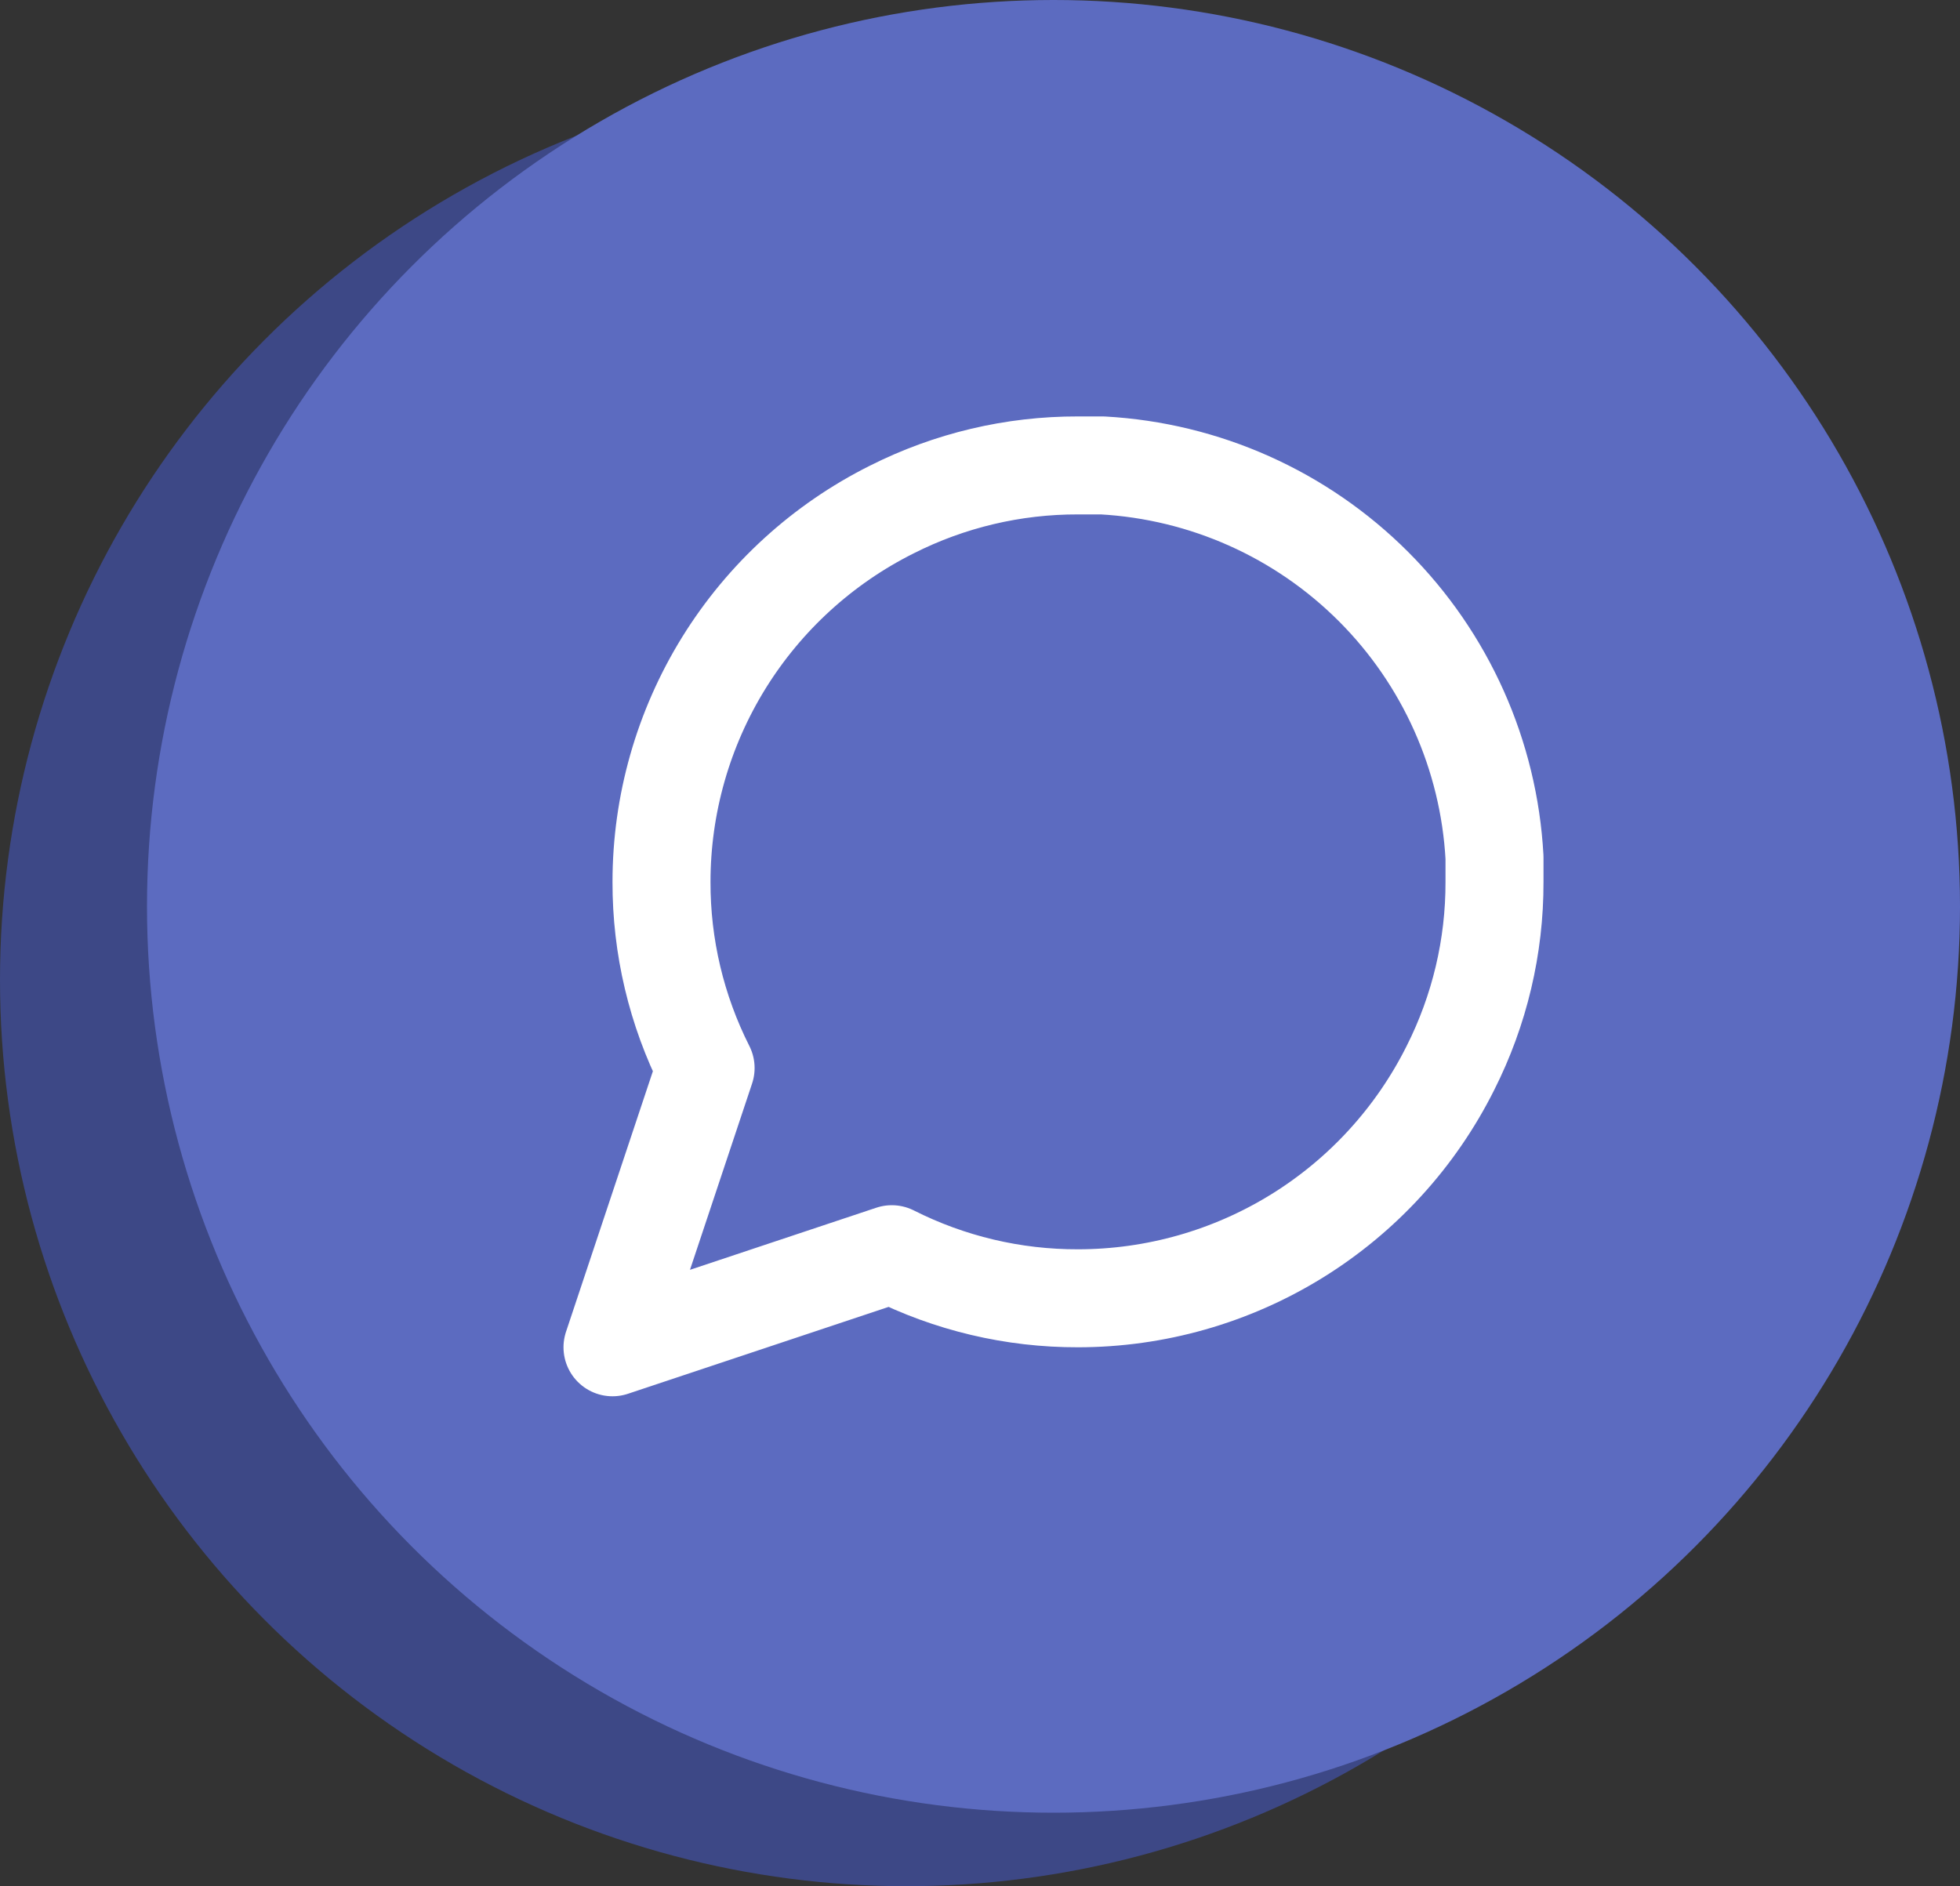
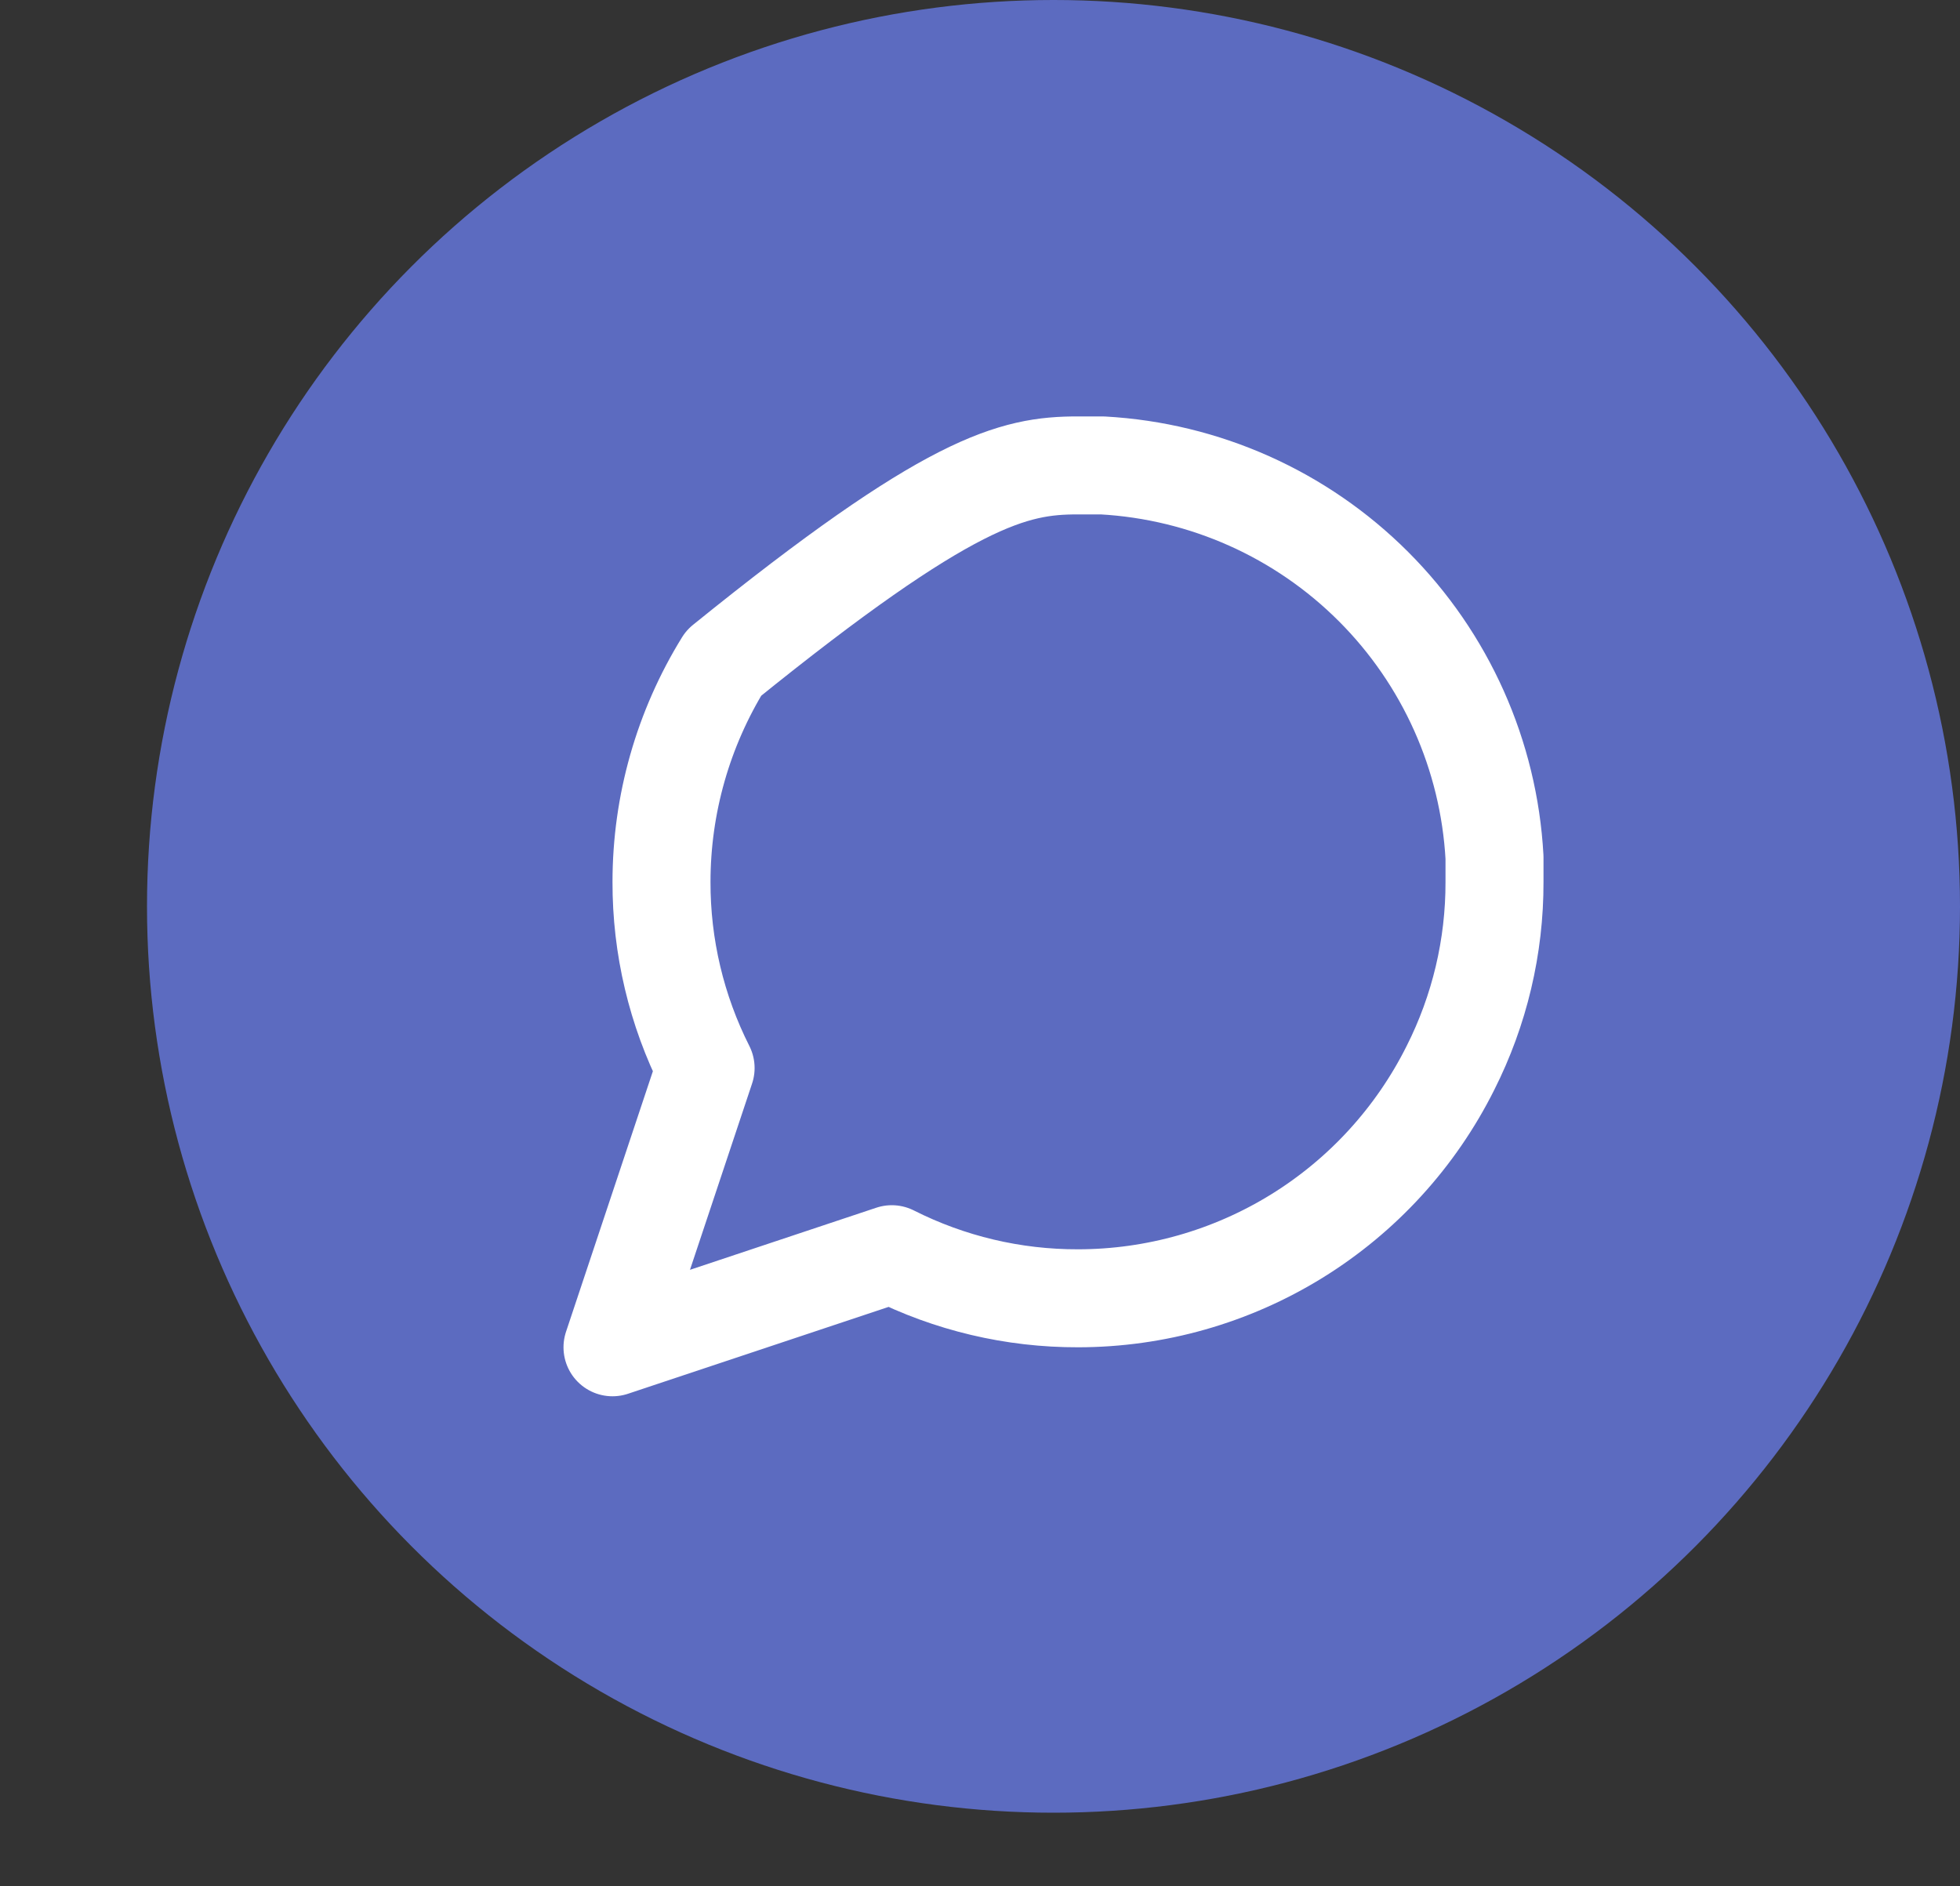
<svg xmlns="http://www.w3.org/2000/svg" width="80" height="77" viewBox="0 0 80 77" fill="none">
  <rect x="0" y="0" width="80" height="77" fill="#333333" stroke="none" />
-   <circle cx="37" cy="40" r="37" fill="#3D4886" />
  <circle cx="43" cy="37" r="37" fill="#5C6BC0" />
-   <path d="M61 36C61.007 38.64 60.39 41.244 59.2 43.6C57.789 46.423 55.62 48.798 52.935 50.459C50.25 52.119 47.156 52.999 44 53C41.36 53.007 38.756 52.39 36.4 51.2L25 55L28.8 43.6C27.61 41.244 26.993 38.64 27 36C27.001 32.843 27.881 29.75 29.541 27.065C31.202 24.381 33.577 22.211 36.4 20.8C38.756 19.61 41.36 18.993 44 19H45C49.169 19.23 53.106 20.99 56.058 23.942C59.01 26.894 60.77 30.831 61 35V36Z" stroke="white" stroke-width="4" stroke-linecap="round" stroke-linejoin="round" />
+   <path d="M61 36C61.007 38.64 60.39 41.244 59.2 43.6C57.789 46.423 55.62 48.798 52.935 50.459C50.25 52.119 47.156 52.999 44 53C41.36 53.007 38.756 52.39 36.4 51.2L25 55L28.8 43.6C27.61 41.244 26.993 38.64 27 36C27.001 32.843 27.881 29.75 29.541 27.065C38.756 19.61 41.36 18.993 44 19H45C49.169 19.23 53.106 20.99 56.058 23.942C59.01 26.894 60.77 30.831 61 35V36Z" stroke="white" stroke-width="4" stroke-linecap="round" stroke-linejoin="round" />
</svg>